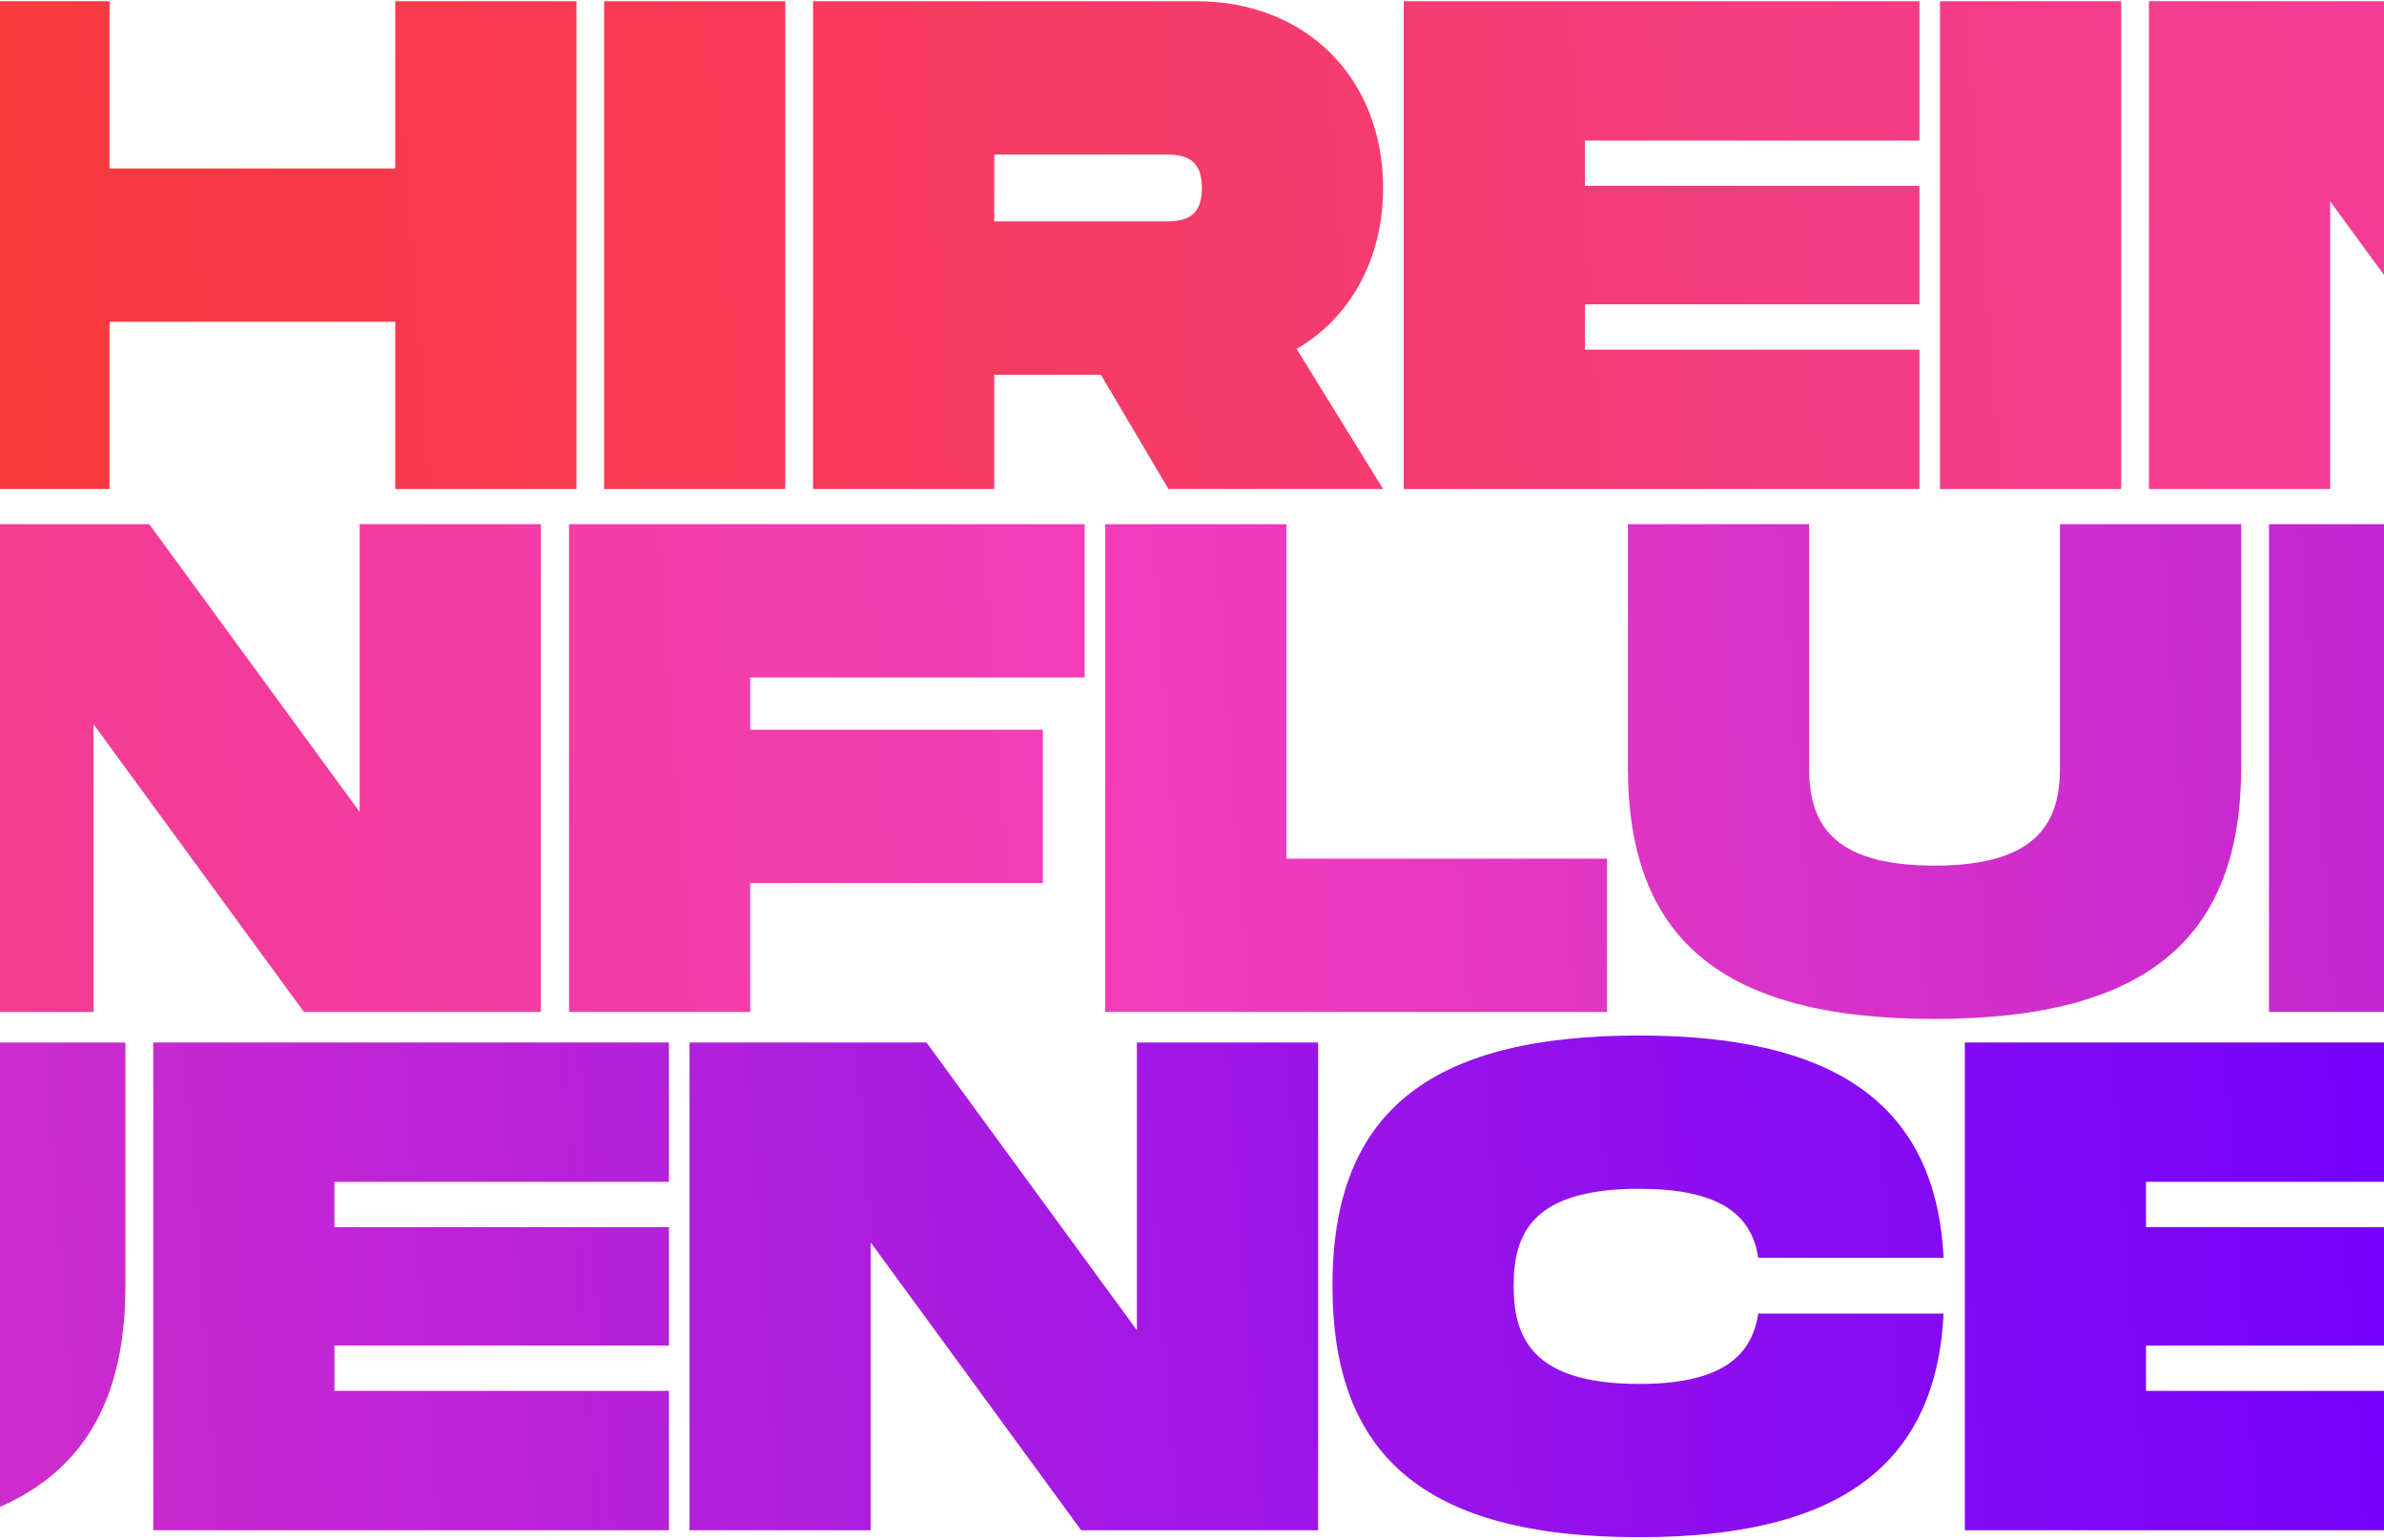
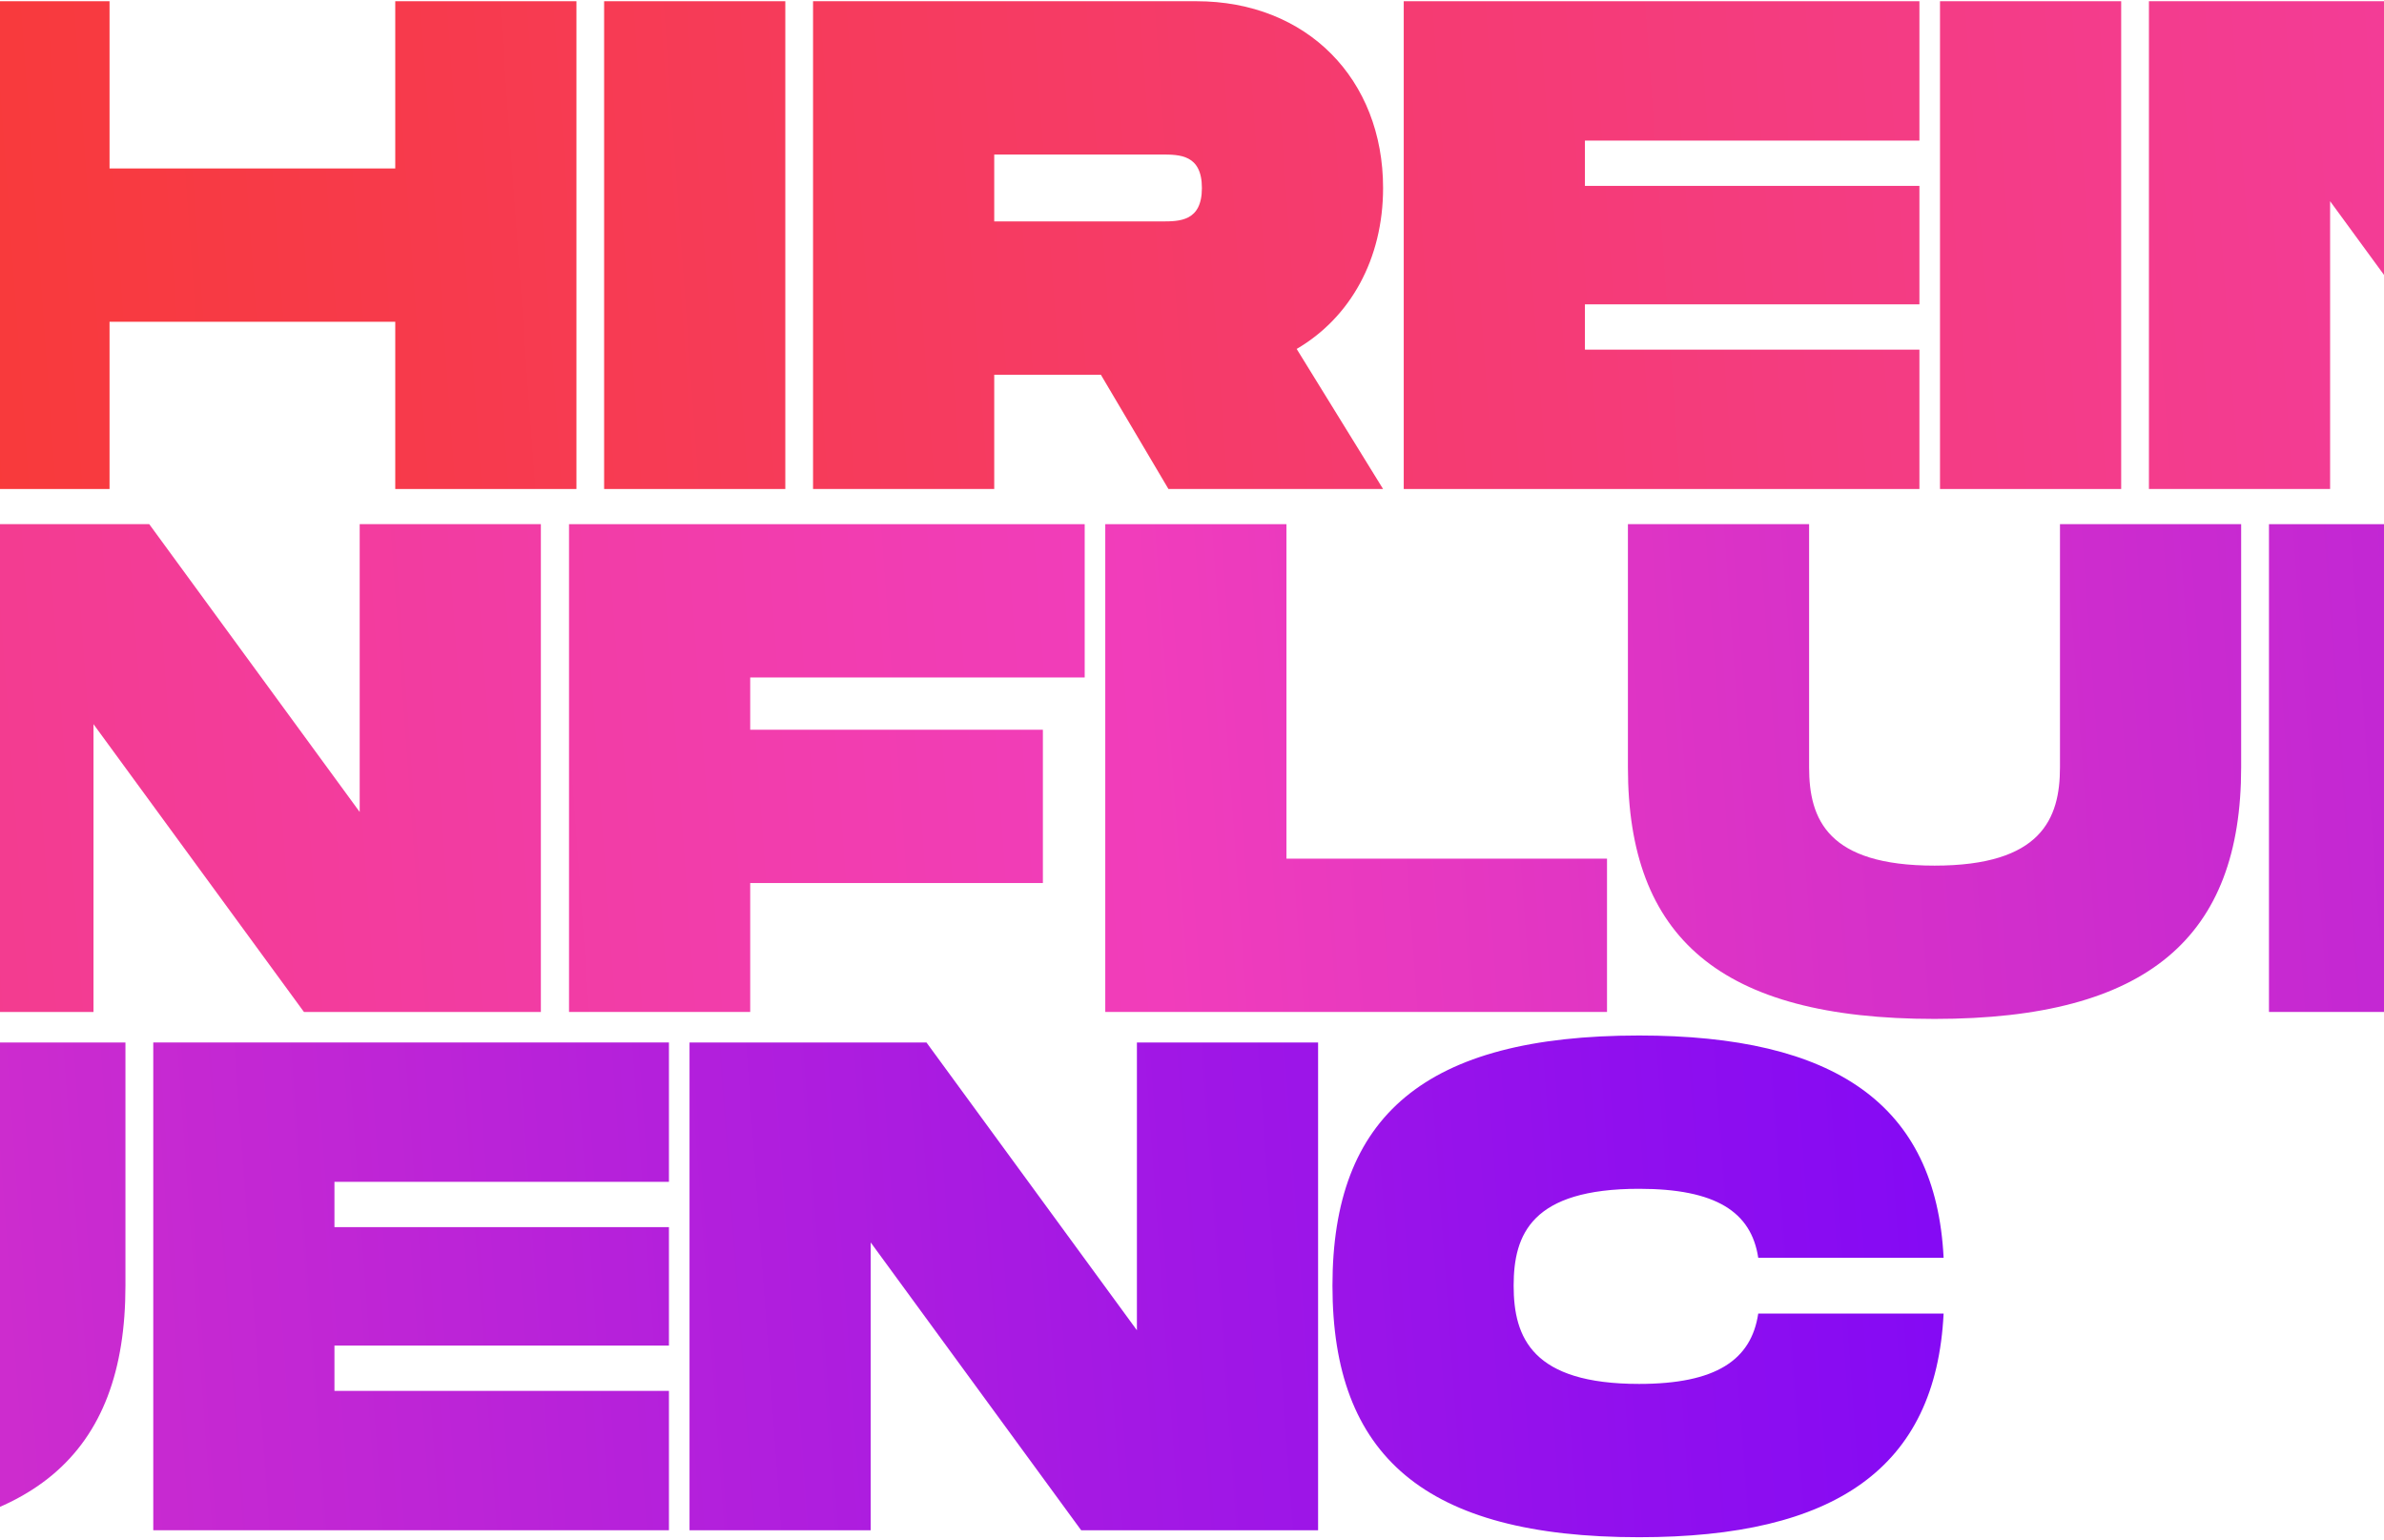
<svg xmlns="http://www.w3.org/2000/svg" width="390" height="252" viewBox="0 0 390 252" fill="none">
  <g clip-path="url(#clip0_348_246)">
    <path d="M64.66 0.2V27.56H17.92V0.2H-11.72V80H17.92V52.64H64.66V80H94.3V0.2H64.66Z" fill="url(#paint0_linear_348_246)" />
    <path d="M128.469 0.2H98.829V80H128.469V0.2Z" fill="url(#paint1_linear_348_246)" />
    <path d="M226.259 30.752C226.259 12.968 213.833 0.2 195.707 0.2H133.007V80H162.647V61.304H180.089L191.147 80H226.259L212.123 57.086C220.901 51.956 226.259 42.38 226.259 30.752ZM162.647 25.28H190.007C192.971 25.28 196.619 25.28 196.619 30.752C196.619 36.224 192.971 36.224 190.007 36.224H162.647V25.28Z" fill="url(#paint2_linear_348_246)" />
    <path d="M313.999 23V0.2H229.639V80H313.999V57.2H259.279V49.79H313.999V30.41H259.279V23H313.999Z" fill="url(#paint3_linear_348_246)" />
    <path d="M347.006 0.2H317.366V80H347.006V0.2Z" fill="url(#paint4_linear_348_246)" />
    <path d="M424.732 0.2V47.282L390.304 0.2H351.544V80H381.184V32.918L415.612 80H454.372V0.2H424.732Z" fill="url(#paint5_linear_348_246)" />
    <path d="M543.335 25.28V0.2H458.975V80H488.615V58.91H536.495V33.83H488.615V25.28H543.335Z" fill="url(#paint6_linear_348_246)" />
-     <path d="M576.342 54.92V0.2H546.702V80H628.782V54.92H576.342Z" fill="url(#paint7_linear_348_246)" />
    <path d="M732.522 39.986V0.2H702.882V39.986C702.882 48.422 699.804 56.06 682.362 56.06C664.92 56.06 661.842 48.536 661.842 39.986V0.2H632.202V39.986C632.202 67.802 647.25 81.14 682.362 81.14C717.36 81.14 732.522 67.688 732.522 39.986Z" fill="url(#paint8_linear_348_246)" />
    <path d="M821.433 23V0.2H737.073V80H821.433V57.2H766.713V49.79H821.433V30.41H766.713V23H821.433Z" fill="url(#paint9_linear_348_246)" />
    <path d="M897.988 0.2V47.282L863.56 0.2H824.8V80H854.44V32.918L888.868 80H927.628V0.2H897.988Z" fill="url(#paint10_linear_348_246)" />
    <path d="M929.978 39.986C929.978 67.802 945.026 81.14 980.138 81.14C1012.17 81.14 1028.7 69.854 1029.96 44.546H999.632C998.492 52.184 992.678 56.06 980.138 56.06C962.696 56.06 959.618 48.536 959.618 39.986C959.618 31.55 962.582 24.14 980.138 24.14C992.678 24.14 998.492 27.902 999.632 35.426H1029.96C1028.7 10.232 1012.06 -0.94 980.138 -0.94C945.026 -0.94 929.978 12.284 929.978 39.986Z" fill="url(#paint11_linear_348_246)" />
    <path d="M1117.79 23V0.2H1033.43V80H1117.79V57.2H1063.07V49.79H1117.79V30.41H1063.07V23H1117.79Z" fill="url(#paint12_linear_348_246)" />
    <path d="M-301.23 85.753V113.113H-347.97V85.753H-377.61V165.553H-347.97V138.193H-301.23V165.553H-271.59V85.753H-301.23Z" fill="url(#paint13_linear_348_246)" />
    <path d="M-237.421 85.753H-267.061V165.553H-237.421V85.753Z" fill="url(#paint14_linear_348_246)" />
    <path d="M-139.631 116.305C-139.631 98.521 -152.057 85.753 -170.183 85.753H-232.883V165.553H-203.243V146.857H-185.801L-174.743 165.553H-139.631L-153.767 142.639C-144.989 137.509 -139.631 127.933 -139.631 116.305ZM-203.243 110.833H-175.883C-172.919 110.833 -169.271 110.833 -169.271 116.305C-169.271 121.777 -172.919 121.777 -175.883 121.777H-203.243V110.833Z" fill="url(#paint15_linear_348_246)" />
    <path d="M-51.89 108.553V85.753H-136.25V165.553H-51.89V142.753H-106.61V135.343H-51.89V115.963H-106.61V108.553H-51.89Z" fill="url(#paint16_linear_348_246)" />
    <path d="M-18.884 85.753H-48.524V165.553H-18.884V85.753Z" fill="url(#paint17_linear_348_246)" />
    <path d="M58.842 85.753V132.835L24.414 85.753H-14.346V165.553H15.294V118.471L49.722 165.553H88.482V85.753H58.842Z" fill="url(#paint18_linear_348_246)" />
    <path d="M177.446 110.833V85.753H93.086V165.553H122.726V144.463H170.606V119.383H122.726V110.833H177.446Z" fill="url(#paint19_linear_348_246)" />
    <path d="M210.452 140.473V85.753H180.812V165.553H262.892V140.473H210.452Z" fill="url(#paint20_linear_348_246)" />
    <path d="M366.632 125.539V85.753H336.992V125.539C336.992 133.975 333.914 141.613 316.472 141.613C299.03 141.613 295.952 134.089 295.952 125.539V85.753H266.312V125.539C266.312 153.355 281.36 166.693 316.472 166.693C351.47 166.693 366.632 153.241 366.632 125.539Z" fill="url(#paint21_linear_348_246)" />
    <path d="M455.543 108.553V85.753H371.183V165.553H455.543V142.753H400.823V135.343H455.543V115.963H400.823V108.553H455.543Z" fill="url(#paint22_linear_348_246)" />
    <path d="M532.098 85.753V132.835L497.67 85.753H458.91V165.553H488.55V118.471L522.978 165.553H561.738V85.753H532.098Z" fill="url(#paint23_linear_348_246)" />
    <path d="M564.088 125.539C564.088 153.355 579.136 166.693 614.248 166.693C646.282 166.693 662.812 155.407 664.066 130.099H633.742C632.602 137.737 626.788 141.613 614.248 141.613C596.806 141.613 593.728 134.089 593.728 125.539C593.728 117.103 596.692 109.693 614.248 109.693C626.788 109.693 632.602 113.455 633.742 120.979H664.066C662.812 95.785 646.168 84.613 614.248 84.613C579.136 84.613 564.088 97.837 564.088 125.539Z" fill="url(#paint24_linear_348_246)" />
    <path d="M751.899 108.553V85.753H667.539V165.553H751.899V142.753H697.179V135.343H751.899V115.963H697.179V108.553H751.899Z" fill="url(#paint25_linear_348_246)" />
    <path d="M-647.34 170.545V197.905H-694.08V170.545H-723.72V250.345H-694.08V222.985H-647.34V250.345H-617.7V170.545H-647.34Z" fill="url(#paint26_linear_348_246)" />
    <path d="M-583.531 170.545H-613.171V250.345H-583.531V170.545Z" fill="url(#paint27_linear_348_246)" />
    <path d="M-485.741 201.097C-485.741 183.313 -498.167 170.545 -516.293 170.545H-578.993V250.345H-549.353V231.649H-531.911L-520.853 250.345H-485.741L-499.877 227.431C-491.099 222.301 -485.741 212.725 -485.741 201.097ZM-549.353 195.625H-521.993C-519.029 195.625 -515.381 195.625 -515.381 201.097C-515.381 206.569 -519.029 206.569 -521.993 206.569H-549.353V195.625Z" fill="url(#paint28_linear_348_246)" />
    <path d="M-398.001 193.345V170.545H-482.361V250.345H-398.001V227.545H-452.721V220.135H-398.001V200.755H-452.721V193.345H-398.001Z" fill="url(#paint29_linear_348_246)" />
    <path d="M-364.994 170.545H-394.634V250.345H-364.994V170.545Z" fill="url(#paint30_linear_348_246)" />
    <path d="M-287.268 170.545V217.627L-321.696 170.545H-360.456V250.345H-330.816V203.263L-296.388 250.345H-257.628V170.545H-287.268Z" fill="url(#paint31_linear_348_246)" />
    <path d="M-168.665 195.625V170.545H-253.025V250.345H-223.385V229.255H-175.505V204.175H-223.385V195.625H-168.665Z" fill="url(#paint32_linear_348_246)" />
    <path d="M-135.658 225.265V170.545H-165.298V250.345H-83.218V225.265H-135.658Z" fill="url(#paint33_linear_348_246)" />
    <path d="M20.522 210.331V170.545H-9.118V210.331C-9.118 218.767 -12.196 226.405 -29.638 226.405C-47.08 226.405 -50.158 218.881 -50.158 210.331V170.545H-79.798V210.331C-79.798 238.147 -64.75 251.485 -29.638 251.485C5.36 251.485 20.522 238.033 20.522 210.331Z" fill="url(#paint34_linear_348_246)" />
    <path d="M109.433 193.345V170.545H25.073V250.345H109.433V227.545H54.713V220.135H109.433V200.755H54.713V193.345H109.433Z" fill="url(#paint35_linear_348_246)" />
    <path d="M185.988 170.545V217.627L151.56 170.545H112.8V250.345H142.44V203.263L176.868 250.345H215.628V170.545H185.988Z" fill="url(#paint36_linear_348_246)" />
    <path d="M217.978 210.331C217.978 238.147 233.026 251.485 268.138 251.485C300.172 251.485 316.702 240.199 317.956 214.891H287.632C286.492 222.529 280.678 226.405 268.138 226.405C250.696 226.405 247.618 218.881 247.618 210.331C247.618 201.895 250.582 194.485 268.138 194.485C280.678 194.485 286.492 198.247 287.632 205.771H317.956C316.702 180.577 300.058 169.405 268.138 169.405C233.026 169.405 217.978 182.629 217.978 210.331Z" fill="url(#paint37_linear_348_246)" />
-     <path d="M405.788 193.345V170.545H321.428V250.345H405.788V227.545H351.068V220.135H405.788V200.755H351.068V193.345H405.788Z" fill="url(#paint38_linear_348_246)" />
  </g>
  <defs>
    <linearGradient id="paint0_linear_348_246" x1="-11.72" y1="81.14" x2="1117.81" y2="-0.658" gradientUnits="userSpaceOnUse">
      <stop offset="0.005" stop-color="#F83A3A" />
      <stop offset="0.5" stop-color="#F13DBB" />
      <stop offset="1" stop-color="#7000FF" />
    </linearGradient>
    <linearGradient id="paint1_linear_348_246" x1="-11.72" y1="81.14" x2="1117.81" y2="-0.658" gradientUnits="userSpaceOnUse">
      <stop offset="0.005" stop-color="#F83A3A" />
      <stop offset="0.5" stop-color="#F13DBB" />
      <stop offset="1" stop-color="#7000FF" />
    </linearGradient>
    <linearGradient id="paint2_linear_348_246" x1="-11.72" y1="81.14" x2="1117.81" y2="-0.658" gradientUnits="userSpaceOnUse">
      <stop offset="0.005" stop-color="#F83A3A" />
      <stop offset="0.5" stop-color="#F13DBB" />
      <stop offset="1" stop-color="#7000FF" />
    </linearGradient>
    <linearGradient id="paint3_linear_348_246" x1="-11.72" y1="81.14" x2="1117.81" y2="-0.658" gradientUnits="userSpaceOnUse">
      <stop offset="0.005" stop-color="#F83A3A" />
      <stop offset="0.5" stop-color="#F13DBB" />
      <stop offset="1" stop-color="#7000FF" />
    </linearGradient>
    <linearGradient id="paint4_linear_348_246" x1="-11.72" y1="81.14" x2="1117.81" y2="-0.658" gradientUnits="userSpaceOnUse">
      <stop offset="0.005" stop-color="#F83A3A" />
      <stop offset="0.5" stop-color="#F13DBB" />
      <stop offset="1" stop-color="#7000FF" />
    </linearGradient>
    <linearGradient id="paint5_linear_348_246" x1="-11.72" y1="81.14" x2="1117.81" y2="-0.658" gradientUnits="userSpaceOnUse">
      <stop offset="0.005" stop-color="#F83A3A" />
      <stop offset="0.5" stop-color="#F13DBB" />
      <stop offset="1" stop-color="#7000FF" />
    </linearGradient>
    <linearGradient id="paint6_linear_348_246" x1="-11.72" y1="81.14" x2="1117.81" y2="-0.658" gradientUnits="userSpaceOnUse">
      <stop offset="0.005" stop-color="#F83A3A" />
      <stop offset="0.5" stop-color="#F13DBB" />
      <stop offset="1" stop-color="#7000FF" />
    </linearGradient>
    <linearGradient id="paint7_linear_348_246" x1="-11.72" y1="81.14" x2="1117.81" y2="-0.658" gradientUnits="userSpaceOnUse">
      <stop offset="0.005" stop-color="#F83A3A" />
      <stop offset="0.5" stop-color="#F13DBB" />
      <stop offset="1" stop-color="#7000FF" />
    </linearGradient>
    <linearGradient id="paint8_linear_348_246" x1="-11.72" y1="81.14" x2="1117.81" y2="-0.658" gradientUnits="userSpaceOnUse">
      <stop offset="0.005" stop-color="#F83A3A" />
      <stop offset="0.5" stop-color="#F13DBB" />
      <stop offset="1" stop-color="#7000FF" />
    </linearGradient>
    <linearGradient id="paint9_linear_348_246" x1="-11.72" y1="81.14" x2="1117.81" y2="-0.658" gradientUnits="userSpaceOnUse">
      <stop offset="0.005" stop-color="#F83A3A" />
      <stop offset="0.5" stop-color="#F13DBB" />
      <stop offset="1" stop-color="#7000FF" />
    </linearGradient>
    <linearGradient id="paint10_linear_348_246" x1="-11.72" y1="81.14" x2="1117.81" y2="-0.658" gradientUnits="userSpaceOnUse">
      <stop offset="0.005" stop-color="#F83A3A" />
      <stop offset="0.5" stop-color="#F13DBB" />
      <stop offset="1" stop-color="#7000FF" />
    </linearGradient>
    <linearGradient id="paint11_linear_348_246" x1="-11.72" y1="81.14" x2="1117.81" y2="-0.658" gradientUnits="userSpaceOnUse">
      <stop offset="0.005" stop-color="#F83A3A" />
      <stop offset="0.5" stop-color="#F13DBB" />
      <stop offset="1" stop-color="#7000FF" />
    </linearGradient>
    <linearGradient id="paint12_linear_348_246" x1="-11.72" y1="81.14" x2="1117.81" y2="-0.658" gradientUnits="userSpaceOnUse">
      <stop offset="0.005" stop-color="#F83A3A" />
      <stop offset="0.5" stop-color="#F13DBB" />
      <stop offset="1" stop-color="#7000FF" />
    </linearGradient>
    <linearGradient id="paint13_linear_348_246" x1="-377.61" y1="166.693" x2="751.919" y2="84.895" gradientUnits="userSpaceOnUse">
      <stop offset="0.005" stop-color="#F83A3A" />
      <stop offset="0.5" stop-color="#F13DBB" />
      <stop offset="1" stop-color="#7000FF" />
    </linearGradient>
    <linearGradient id="paint14_linear_348_246" x1="-377.61" y1="166.693" x2="751.919" y2="84.895" gradientUnits="userSpaceOnUse">
      <stop offset="0.005" stop-color="#F83A3A" />
      <stop offset="0.5" stop-color="#F13DBB" />
      <stop offset="1" stop-color="#7000FF" />
    </linearGradient>
    <linearGradient id="paint15_linear_348_246" x1="-377.61" y1="166.693" x2="751.919" y2="84.895" gradientUnits="userSpaceOnUse">
      <stop offset="0.005" stop-color="#F83A3A" />
      <stop offset="0.5" stop-color="#F13DBB" />
      <stop offset="1" stop-color="#7000FF" />
    </linearGradient>
    <linearGradient id="paint16_linear_348_246" x1="-377.61" y1="166.693" x2="751.919" y2="84.895" gradientUnits="userSpaceOnUse">
      <stop offset="0.005" stop-color="#F83A3A" />
      <stop offset="0.5" stop-color="#F13DBB" />
      <stop offset="1" stop-color="#7000FF" />
    </linearGradient>
    <linearGradient id="paint17_linear_348_246" x1="-377.61" y1="166.693" x2="751.919" y2="84.895" gradientUnits="userSpaceOnUse">
      <stop offset="0.005" stop-color="#F83A3A" />
      <stop offset="0.5" stop-color="#F13DBB" />
      <stop offset="1" stop-color="#7000FF" />
    </linearGradient>
    <linearGradient id="paint18_linear_348_246" x1="-377.61" y1="166.693" x2="751.919" y2="84.895" gradientUnits="userSpaceOnUse">
      <stop offset="0.005" stop-color="#F83A3A" />
      <stop offset="0.5" stop-color="#F13DBB" />
      <stop offset="1" stop-color="#7000FF" />
    </linearGradient>
    <linearGradient id="paint19_linear_348_246" x1="-377.61" y1="166.693" x2="751.919" y2="84.895" gradientUnits="userSpaceOnUse">
      <stop offset="0.005" stop-color="#F83A3A" />
      <stop offset="0.5" stop-color="#F13DBB" />
      <stop offset="1" stop-color="#7000FF" />
    </linearGradient>
    <linearGradient id="paint20_linear_348_246" x1="-377.61" y1="166.693" x2="751.919" y2="84.895" gradientUnits="userSpaceOnUse">
      <stop offset="0.005" stop-color="#F83A3A" />
      <stop offset="0.5" stop-color="#F13DBB" />
      <stop offset="1" stop-color="#7000FF" />
    </linearGradient>
    <linearGradient id="paint21_linear_348_246" x1="-377.61" y1="166.693" x2="751.919" y2="84.895" gradientUnits="userSpaceOnUse">
      <stop offset="0.005" stop-color="#F83A3A" />
      <stop offset="0.5" stop-color="#F13DBB" />
      <stop offset="1" stop-color="#7000FF" />
    </linearGradient>
    <linearGradient id="paint22_linear_348_246" x1="-377.61" y1="166.693" x2="751.919" y2="84.895" gradientUnits="userSpaceOnUse">
      <stop offset="0.005" stop-color="#F83A3A" />
      <stop offset="0.5" stop-color="#F13DBB" />
      <stop offset="1" stop-color="#7000FF" />
    </linearGradient>
    <linearGradient id="paint23_linear_348_246" x1="-377.61" y1="166.693" x2="751.919" y2="84.895" gradientUnits="userSpaceOnUse">
      <stop offset="0.005" stop-color="#F83A3A" />
      <stop offset="0.5" stop-color="#F13DBB" />
      <stop offset="1" stop-color="#7000FF" />
    </linearGradient>
    <linearGradient id="paint24_linear_348_246" x1="-377.61" y1="166.693" x2="751.919" y2="84.895" gradientUnits="userSpaceOnUse">
      <stop offset="0.005" stop-color="#F83A3A" />
      <stop offset="0.5" stop-color="#F13DBB" />
      <stop offset="1" stop-color="#7000FF" />
    </linearGradient>
    <linearGradient id="paint25_linear_348_246" x1="-377.61" y1="166.693" x2="751.919" y2="84.895" gradientUnits="userSpaceOnUse">
      <stop offset="0.005" stop-color="#F83A3A" />
      <stop offset="0.5" stop-color="#F13DBB" />
      <stop offset="1" stop-color="#7000FF" />
    </linearGradient>
    <linearGradient id="paint26_linear_348_246" x1="-723.72" y1="251.485" x2="405.809" y2="169.687" gradientUnits="userSpaceOnUse">
      <stop offset="0.005" stop-color="#F83A3A" />
      <stop offset="0.5" stop-color="#F13DBB" />
      <stop offset="1" stop-color="#7000FF" />
    </linearGradient>
    <linearGradient id="paint27_linear_348_246" x1="-723.72" y1="251.485" x2="405.809" y2="169.687" gradientUnits="userSpaceOnUse">
      <stop offset="0.005" stop-color="#F83A3A" />
      <stop offset="0.5" stop-color="#F13DBB" />
      <stop offset="1" stop-color="#7000FF" />
    </linearGradient>
    <linearGradient id="paint28_linear_348_246" x1="-723.72" y1="251.485" x2="405.809" y2="169.687" gradientUnits="userSpaceOnUse">
      <stop offset="0.005" stop-color="#F83A3A" />
      <stop offset="0.5" stop-color="#F13DBB" />
      <stop offset="1" stop-color="#7000FF" />
    </linearGradient>
    <linearGradient id="paint29_linear_348_246" x1="-723.72" y1="251.485" x2="405.809" y2="169.687" gradientUnits="userSpaceOnUse">
      <stop offset="0.005" stop-color="#F83A3A" />
      <stop offset="0.5" stop-color="#F13DBB" />
      <stop offset="1" stop-color="#7000FF" />
    </linearGradient>
    <linearGradient id="paint30_linear_348_246" x1="-723.72" y1="251.485" x2="405.809" y2="169.687" gradientUnits="userSpaceOnUse">
      <stop offset="0.005" stop-color="#F83A3A" />
      <stop offset="0.5" stop-color="#F13DBB" />
      <stop offset="1" stop-color="#7000FF" />
    </linearGradient>
    <linearGradient id="paint31_linear_348_246" x1="-723.72" y1="251.485" x2="405.809" y2="169.687" gradientUnits="userSpaceOnUse">
      <stop offset="0.005" stop-color="#F83A3A" />
      <stop offset="0.5" stop-color="#F13DBB" />
      <stop offset="1" stop-color="#7000FF" />
    </linearGradient>
    <linearGradient id="paint32_linear_348_246" x1="-723.72" y1="251.485" x2="405.809" y2="169.687" gradientUnits="userSpaceOnUse">
      <stop offset="0.005" stop-color="#F83A3A" />
      <stop offset="0.5" stop-color="#F13DBB" />
      <stop offset="1" stop-color="#7000FF" />
    </linearGradient>
    <linearGradient id="paint33_linear_348_246" x1="-723.72" y1="251.485" x2="405.809" y2="169.687" gradientUnits="userSpaceOnUse">
      <stop offset="0.005" stop-color="#F83A3A" />
      <stop offset="0.5" stop-color="#F13DBB" />
      <stop offset="1" stop-color="#7000FF" />
    </linearGradient>
    <linearGradient id="paint34_linear_348_246" x1="-723.72" y1="251.485" x2="405.809" y2="169.687" gradientUnits="userSpaceOnUse">
      <stop offset="0.005" stop-color="#F83A3A" />
      <stop offset="0.5" stop-color="#F13DBB" />
      <stop offset="1" stop-color="#7000FF" />
    </linearGradient>
    <linearGradient id="paint35_linear_348_246" x1="-723.72" y1="251.485" x2="405.809" y2="169.687" gradientUnits="userSpaceOnUse">
      <stop offset="0.005" stop-color="#F83A3A" />
      <stop offset="0.5" stop-color="#F13DBB" />
      <stop offset="1" stop-color="#7000FF" />
    </linearGradient>
    <linearGradient id="paint36_linear_348_246" x1="-723.72" y1="251.485" x2="405.809" y2="169.687" gradientUnits="userSpaceOnUse">
      <stop offset="0.005" stop-color="#F83A3A" />
      <stop offset="0.5" stop-color="#F13DBB" />
      <stop offset="1" stop-color="#7000FF" />
    </linearGradient>
    <linearGradient id="paint37_linear_348_246" x1="-723.72" y1="251.485" x2="405.809" y2="169.687" gradientUnits="userSpaceOnUse">
      <stop offset="0.005" stop-color="#F83A3A" />
      <stop offset="0.5" stop-color="#F13DBB" />
      <stop offset="1" stop-color="#7000FF" />
    </linearGradient>
    <linearGradient id="paint38_linear_348_246" x1="-723.72" y1="251.485" x2="405.809" y2="169.687" gradientUnits="userSpaceOnUse">
      <stop offset="0.005" stop-color="#F83A3A" />
      <stop offset="0.5" stop-color="#F13DBB" />
      <stop offset="1" stop-color="#7000FF" />
    </linearGradient>
    <clipPath id="clip0_348_246">
      <rect width="390" height="252" fill="white" />
    </clipPath>
  </defs>
</svg>